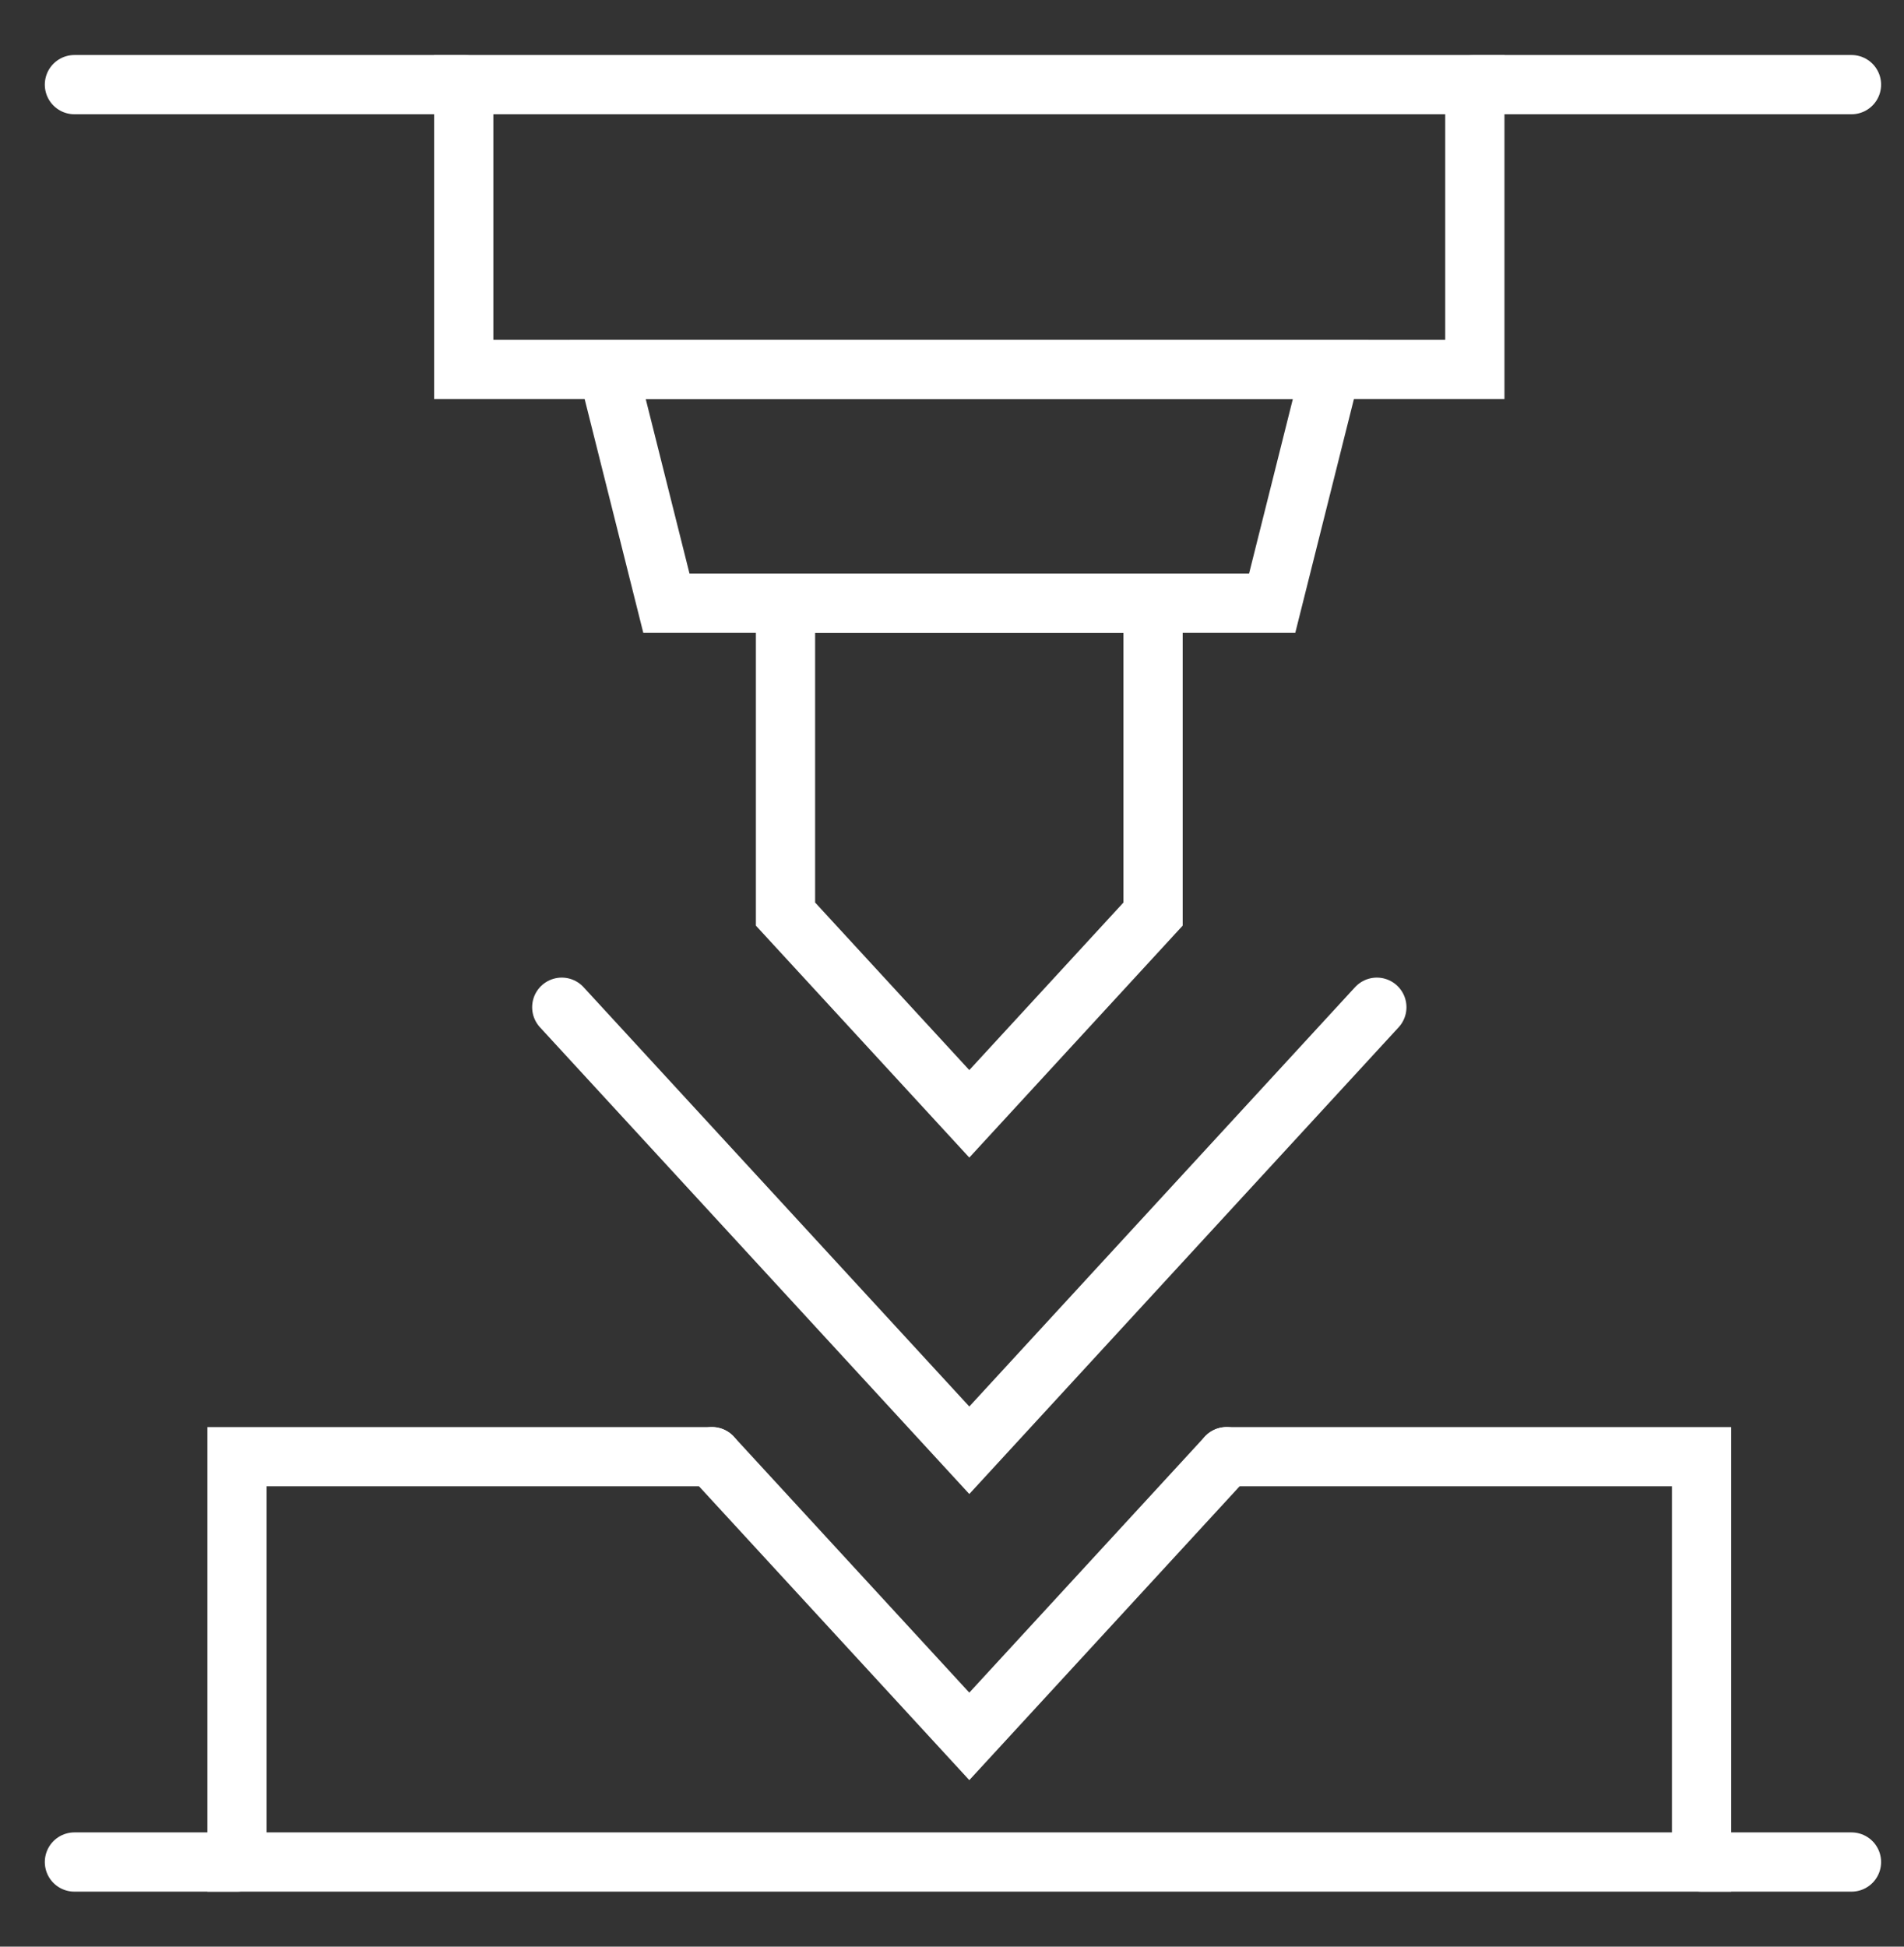
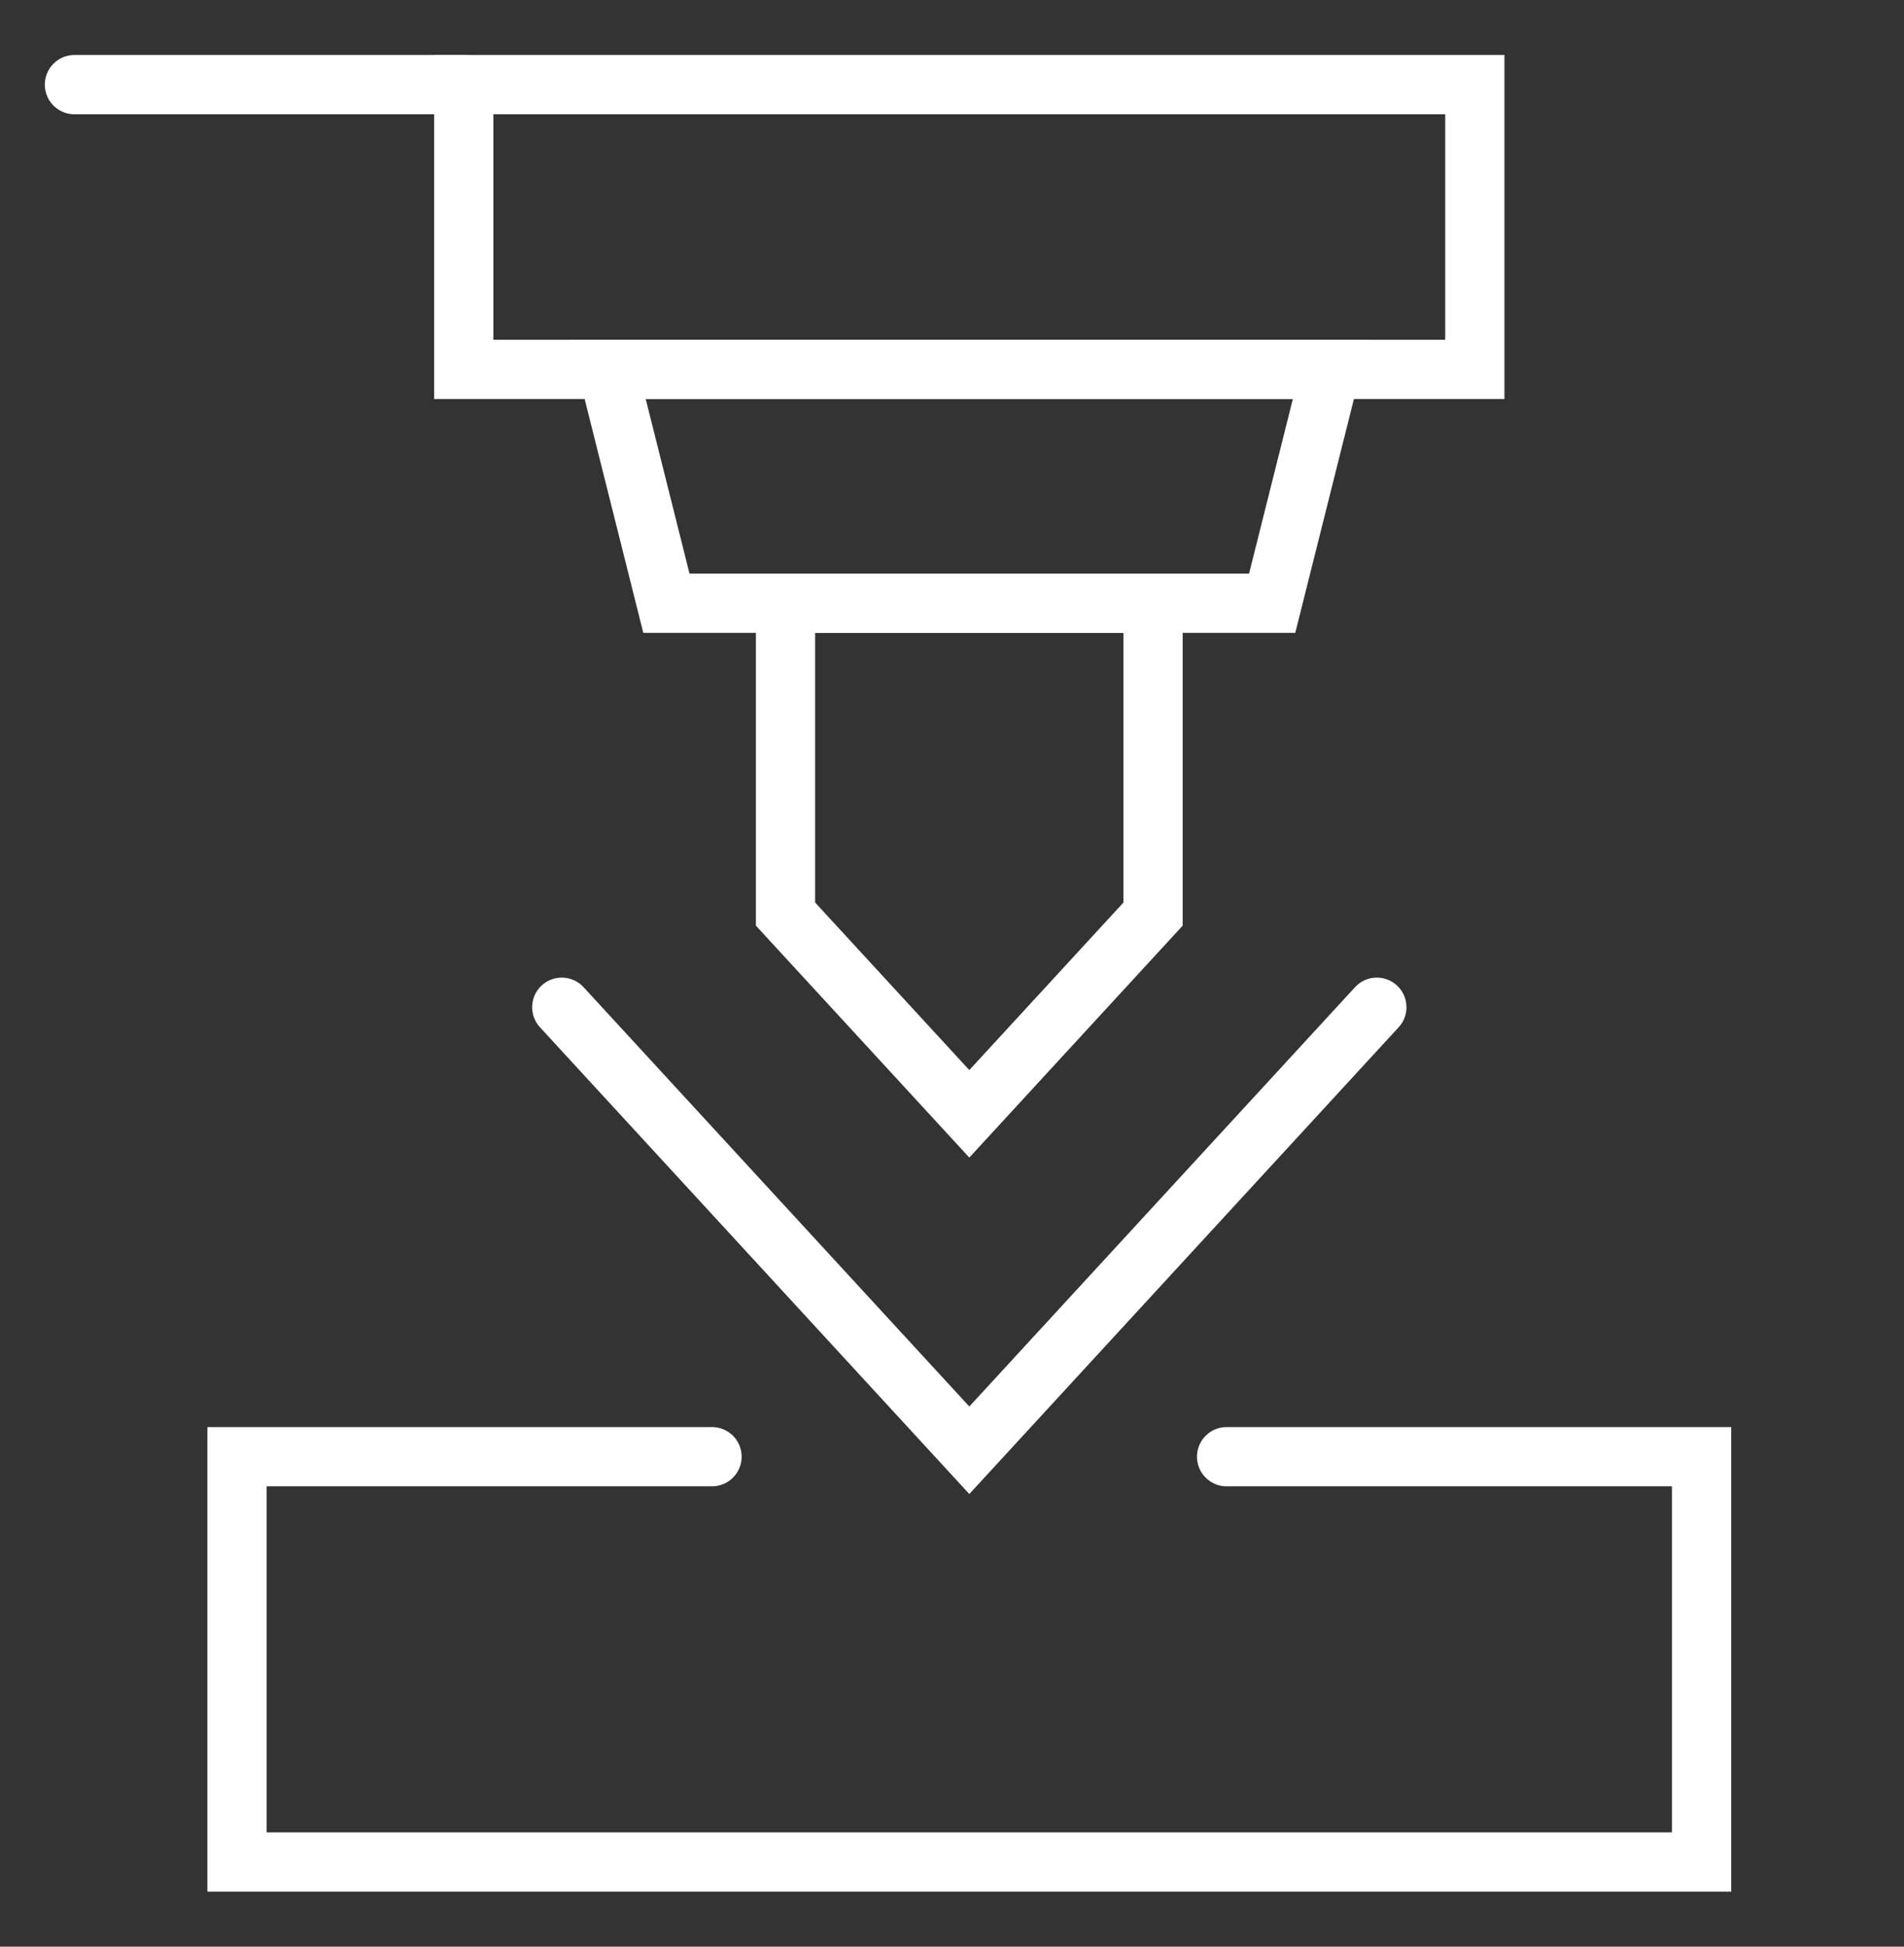
<svg xmlns="http://www.w3.org/2000/svg" version="1.1" id="Calque_1" x="0px" y="0px" width="45px" height="46px" viewBox="0 0 45 46" enable-background="new 0 0 45 46" xml:space="preserve">
  <rect x="0" y="0" width="45" height="46" fill="#333333" stroke="none" />
  <g>
    <rect x="10.96" y="2" fill="none" stroke="#FFFFFF" stroke-width="1.4" stroke-linecap="round" stroke-miterlimit="10" width="23.897" height="6.729" />
    <polygon fill="none" stroke="#FFFFFF" stroke-width="1.4" stroke-linecap="round" stroke-miterlimit="10" points="15.75,14.254    30.067,14.254 31.453,8.729 14.364,8.729  " />
    <polygon fill="none" stroke="#FFFFFF" stroke-width="1.4" stroke-linecap="round" stroke-miterlimit="10" points="18.565,21.6    22.909,26.32 27.252,21.6 27.252,14.254 18.565,14.254  " />
    <polyline fill="none" stroke="#FFFFFF" stroke-width="1.4" stroke-linecap="round" stroke-miterlimit="10" points="16.828,34.422    5.602,34.422 5.602,44 40.216,44 40.216,34.422 28.99,34.422  " />
    <polyline fill="none" stroke="#FFFFFF" stroke-width="1.4" stroke-linecap="round" stroke-miterlimit="10" points="13.277,23.801    22.909,34.27 32.541,23.801  " />
-     <polyline fill="none" stroke="#FFFFFF" stroke-width="1.4" stroke-linecap="round" stroke-miterlimit="10" points="16.828,34.422    22.909,41.031 28.99,34.422  " />
-     <line fill="none" stroke="#FFFFFF" stroke-width="1.4" stroke-linecap="round" stroke-miterlimit="10" x1="5.602" y1="44" x2="1.759" y2="44" />
-     <line fill="none" stroke="#FFFFFF" stroke-width="1.4" stroke-linecap="round" stroke-miterlimit="10" x1="43.759" y1="44" x2="40.216" y2="44" />
    <line fill="none" stroke="#FFFFFF" stroke-width="1.4" stroke-linecap="round" stroke-miterlimit="10" x1="10.96" y1="2" x2="1.759" y2="2" />
-     <line fill="none" stroke="#FFFFFF" stroke-width="1.4" stroke-linecap="round" stroke-miterlimit="10" x1="43.759" y1="2" x2="34.857" y2="2" />
  </g>
</svg>